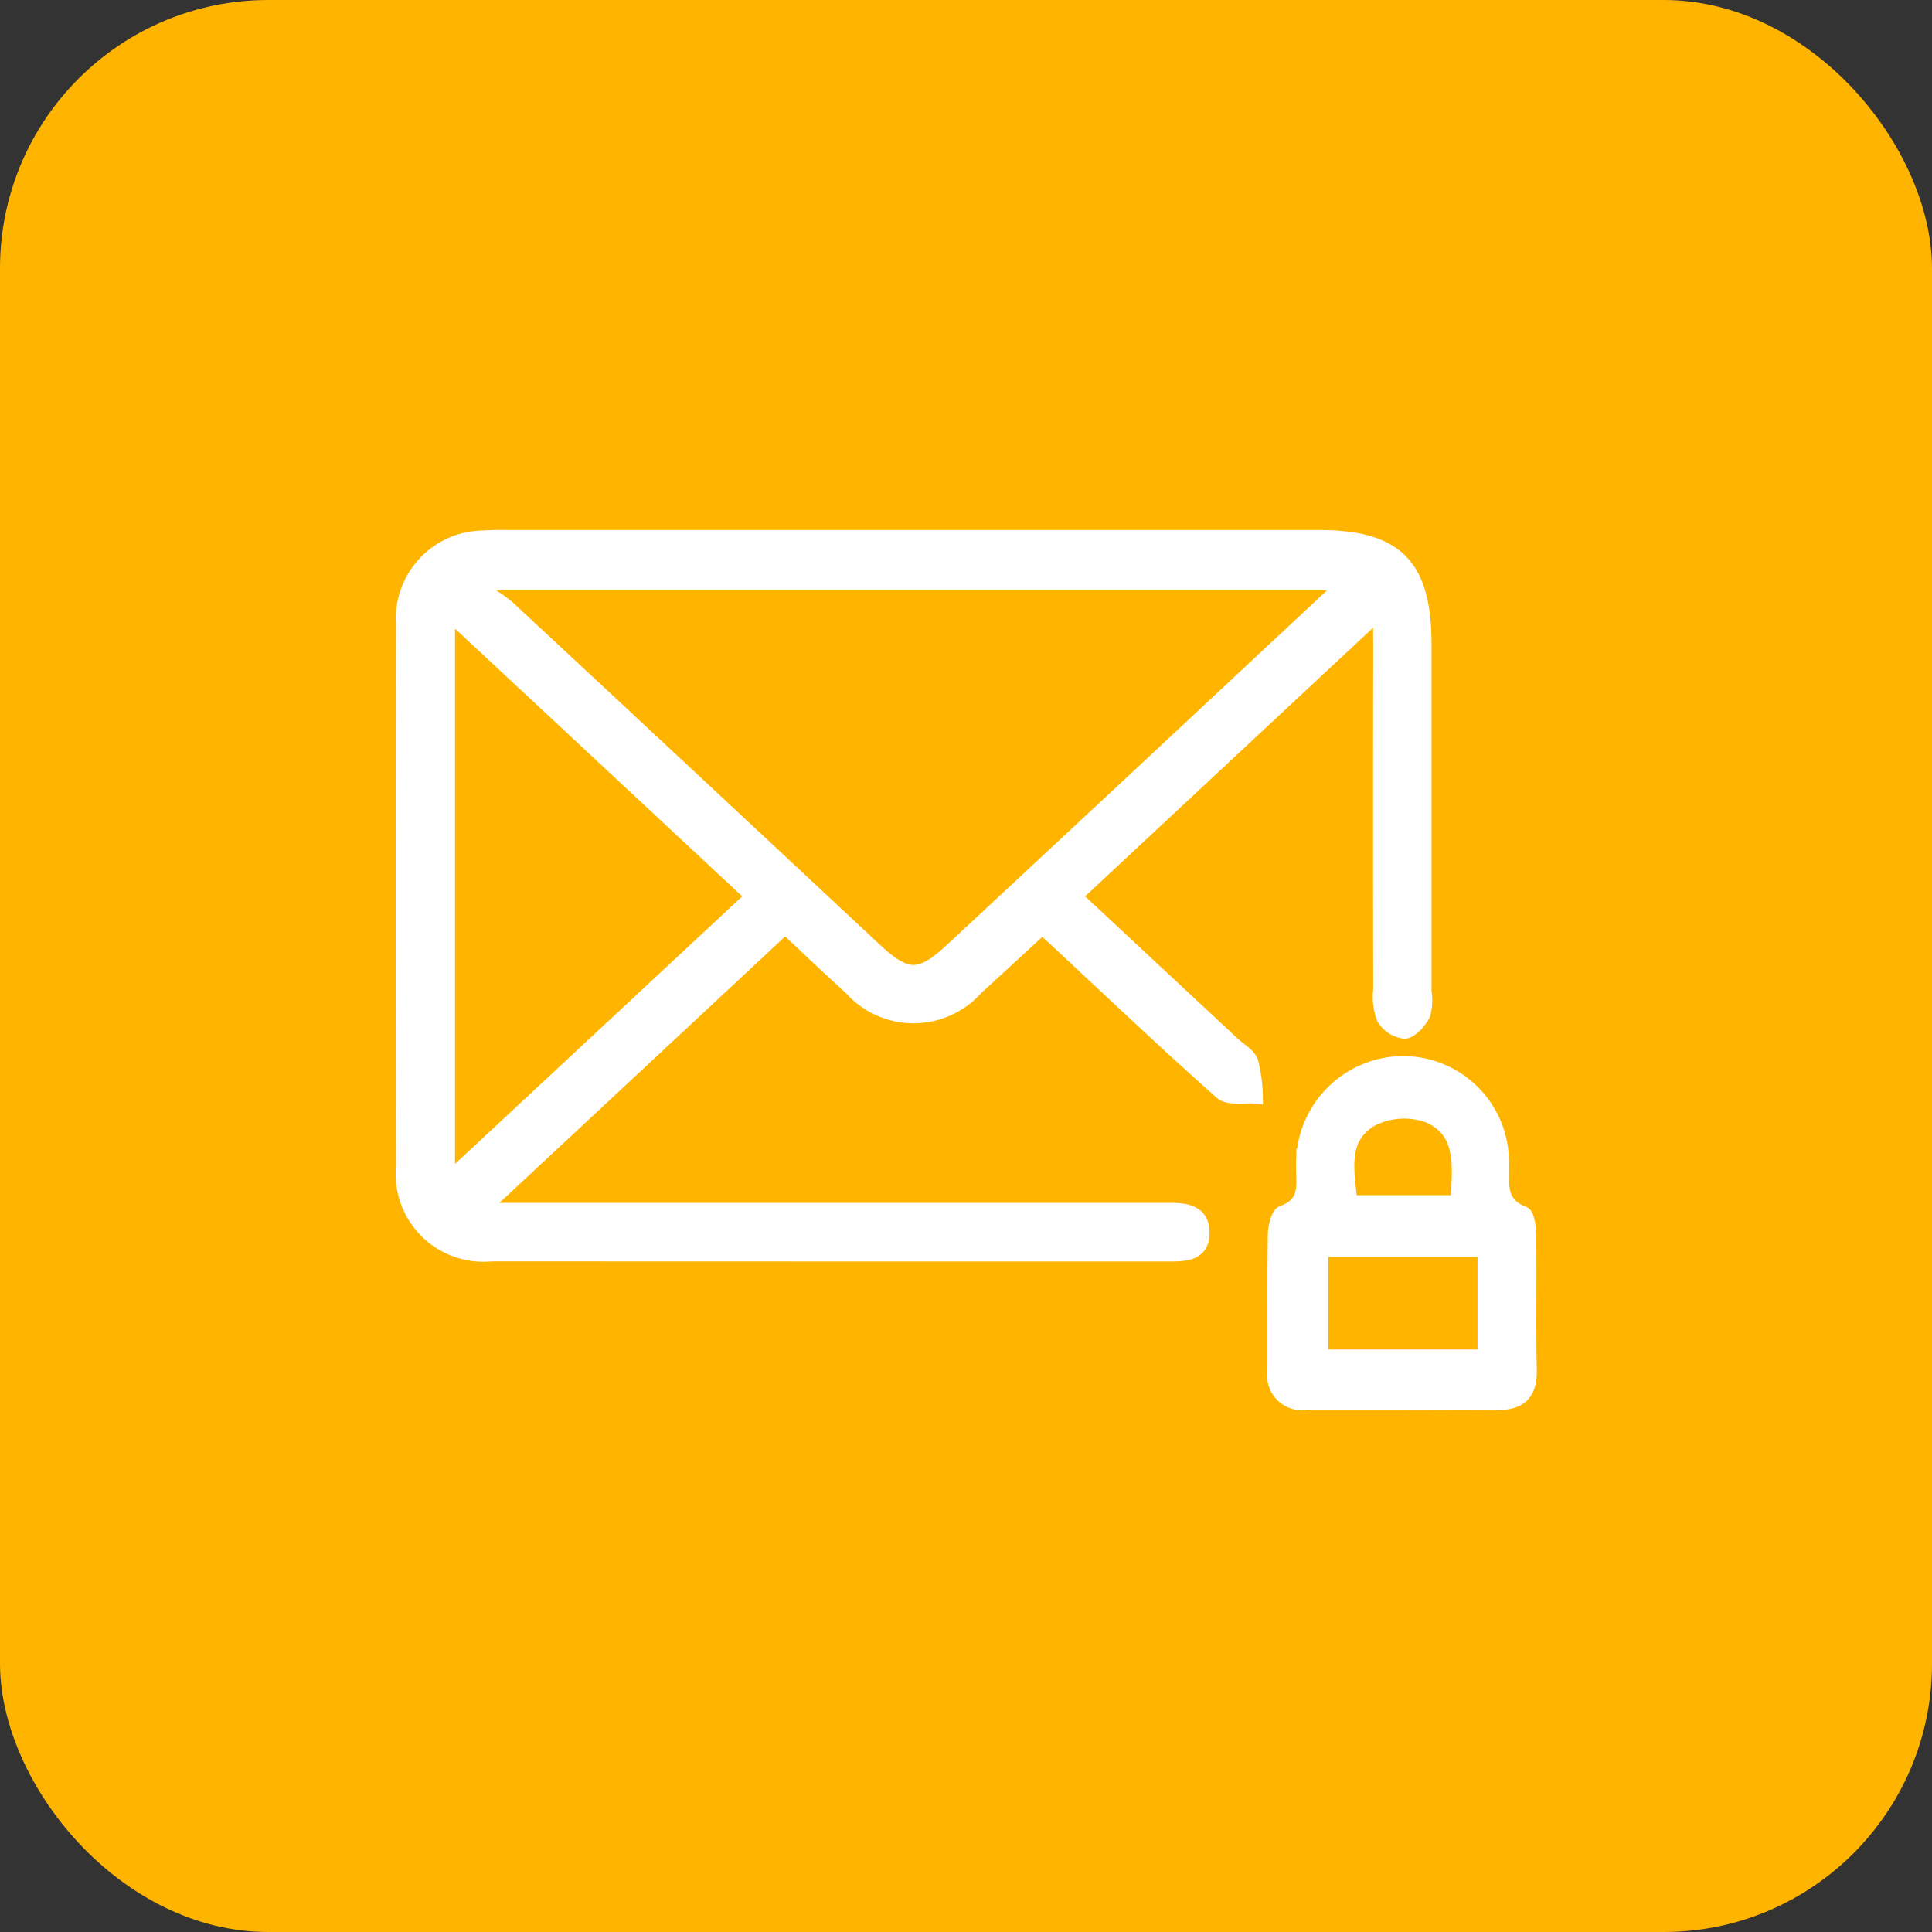
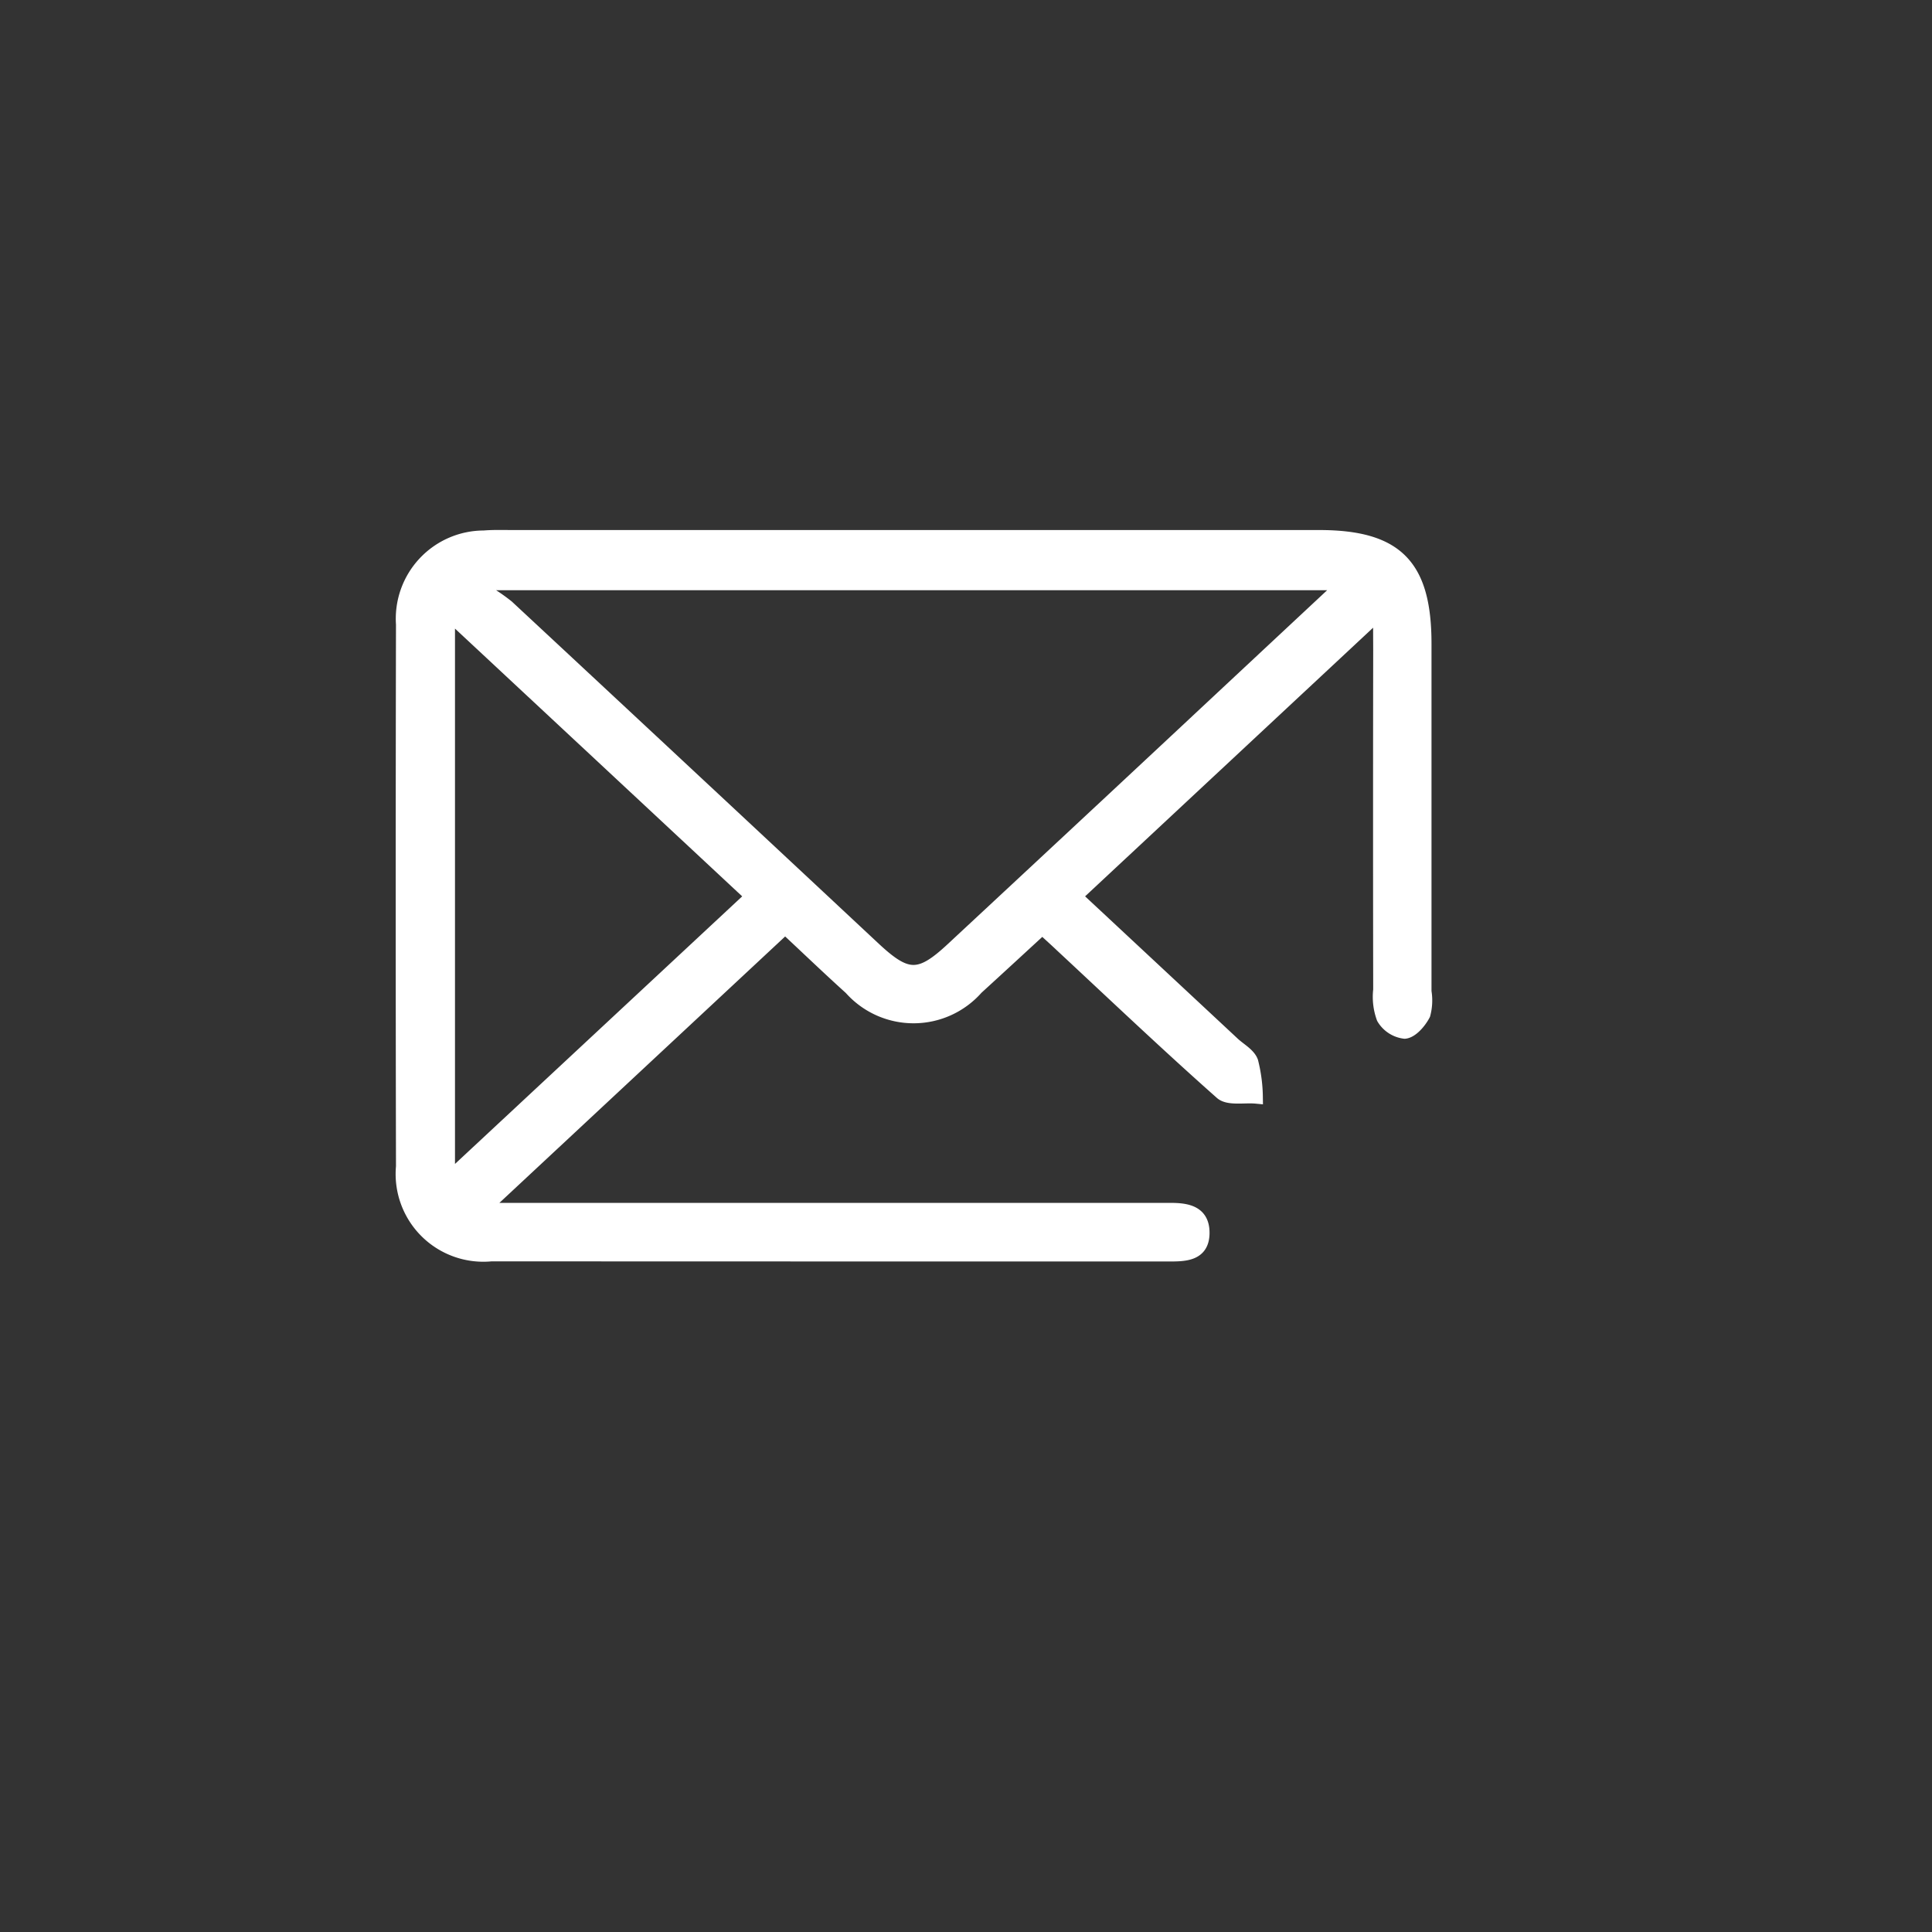
<svg xmlns="http://www.w3.org/2000/svg" width="72" height="72" viewBox="0 0 72 72">
  <rect x="0" y="0" width="72" height="72" fill="#333333" stroke="none" />
  <g id="Group_14460" data-name="Group 14460" transform="translate(-1214 -1746)">
-     <rect id="Rounded_Rectangle_5_copy_7" data-name="Rounded Rectangle 5 copy 7" width="72" height="72" rx="10" transform="translate(1214 1746)" fill="#ffb500" />
    <g id="Group_15173" data-name="Group 15173" transform="translate(1020.435 1454.432)">
      <path id="Path_8542" data-name="Path 8542" d="M244.984,314.388l-11.347,10.584,5.887,5.489c.237.221.582.4.682.676a5.634,5.634,0,0,1,.172,1.311c-.442-.042-1.034.085-1.3-.153-2.021-1.79-3.978-3.653-5.955-5.492-.21-.2-.422-.389-.715-.659-.819.753-1.627,1.5-2.445,2.246a3.135,3.135,0,0,1-4.7.006c-.8-.722-1.575-1.466-2.437-2.271L211.54,336.647h1.407l23.335,0c.252,0,.5,0,.756,0,.642-.01,1.348.024,1.353.853.006.854-.713.83-1.347.83q-12.586,0-25.172-.005a3.019,3.019,0,0,1-3.3-3.283q-.02-10.1,0-20.206a3.038,3.038,0,0,1,3.03-3.248c.358-.03.72-.017,1.08-.017H242.72c2.888,0,3.942,1.065,3.943,3.981q0,6.483,0,12.967a2.01,2.01,0,0,1-.041.852c-.146.281-.447.634-.708.658a1.074,1.074,0,0,1-.8-.523,2.282,2.282,0,0,1-.124-1.049q-.01-6.321,0-12.642Zm-1.326-1.074H211.812l-.207.27a6.729,6.729,0,0,1,.871.591q6.84,6.365,13.666,12.744c1.224,1.141,1.7,1.147,2.922.007q5.537-5.149,11.06-10.313Zm-22.067,11.659-11.32-10.554v21.1Z" transform="translate(0)" fill="#fff" stroke="#fff" stroke-width="0.5" />
-       <path id="Path_8543" data-name="Path 8543" d="M363.721,415.023q-1.781,0-3.562,0a1.043,1.043,0,0,1-1.2-1.184c.008-1.692-.012-3.383.015-5.074,0-.3.117-.8.3-.859.959-.331.735-1.091.752-1.773a3.759,3.759,0,0,1,3.634-3.794,3.7,3.7,0,0,1,3.8,3.608c.06.737-.24,1.6.8,1.993.163.06.213.578.217.885.021,1.655-.014,3.312.02,4.966.018.883-.37,1.246-1.223,1.235C366.1,415.011,364.909,415.023,363.721,415.023Zm-2.991-5.7v3.948h6.059v-3.948Zm5.052-1.8c.069-1.332.25-2.643-1.1-3.207a2.669,2.669,0,0,0-2.078.138c-1.2.687-.9,1.929-.795,3.07Z" transform="translate(-117.911 -71.163)" fill="#fff" stroke="#fff" stroke-width="0.5" />
    </g>
  </g>
</svg>